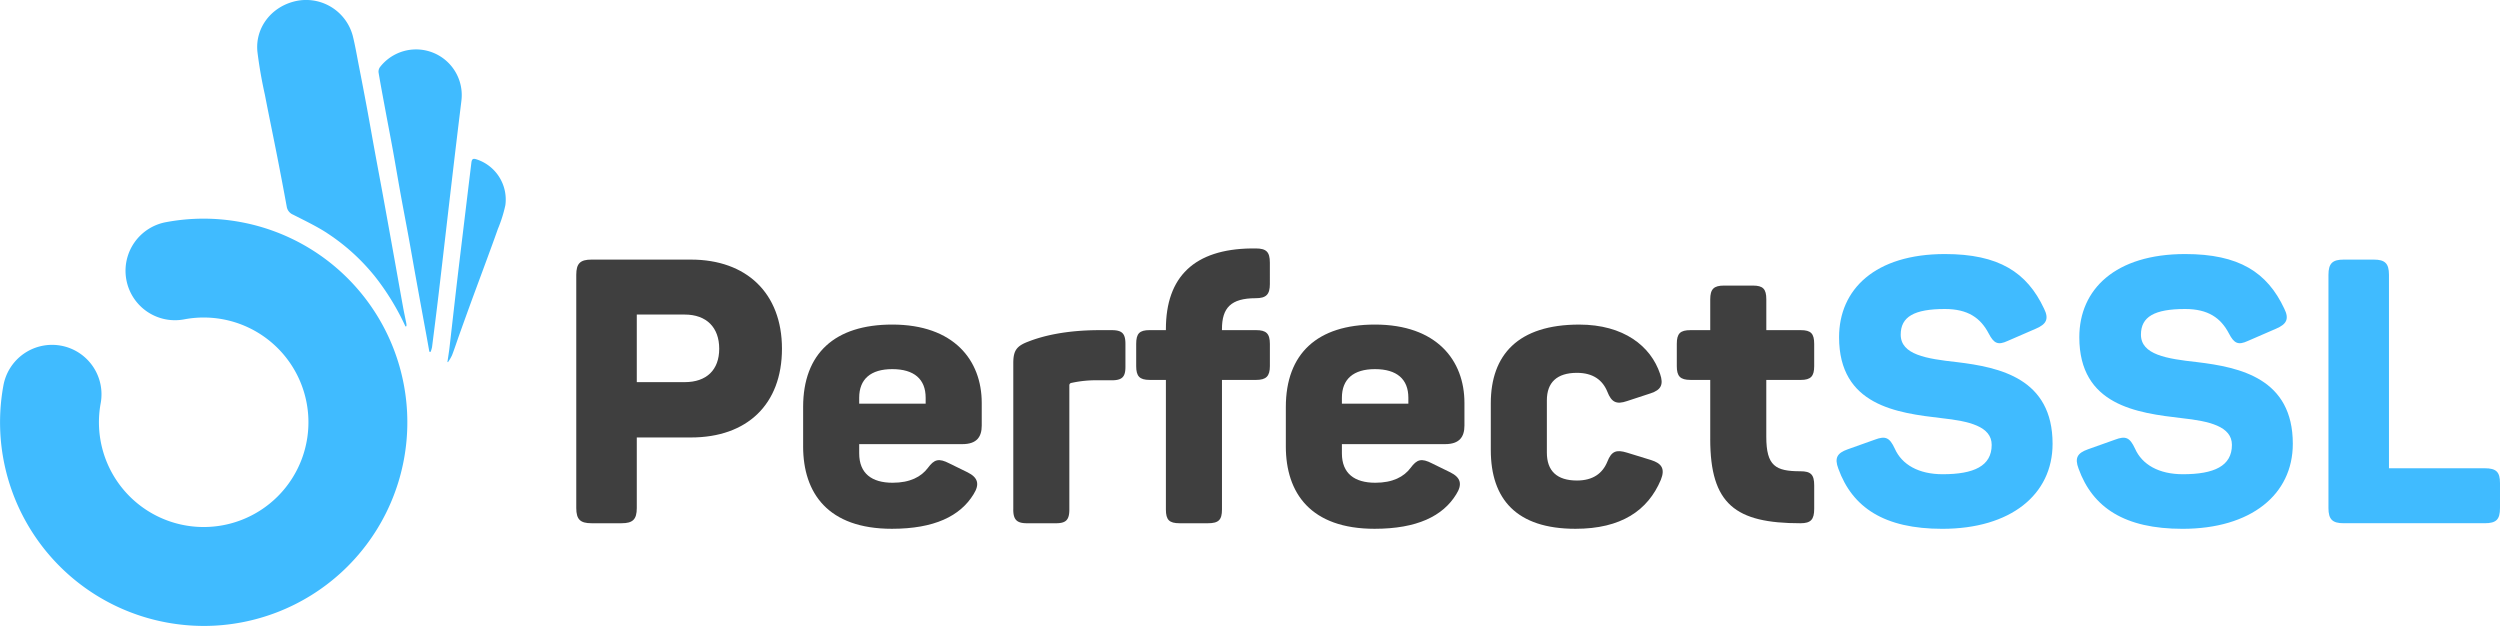
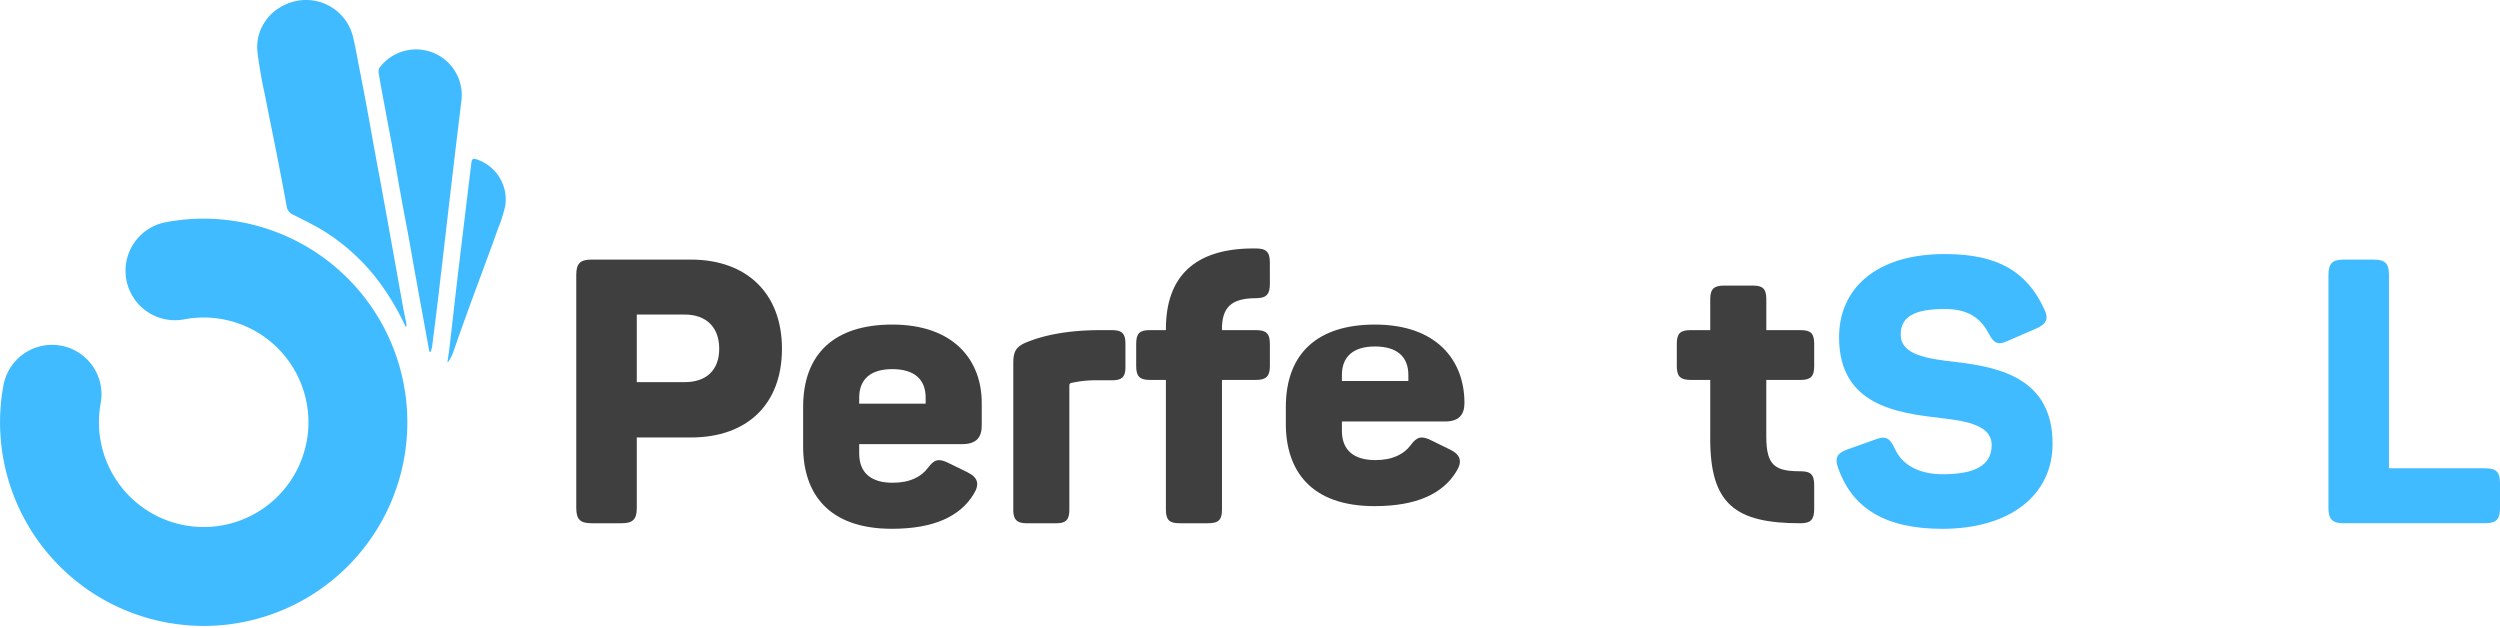
<svg xmlns="http://www.w3.org/2000/svg" width="800" height="201" viewBox="0 0 800 201">
  <defs>
    <clipPath id="clip-path">
      <rect id="Rectangle_224" data-name="Rectangle 224" width="800" height="200.297" fill="none" />
    </clipPath>
    <clipPath id="clip-perfectssl-logo">
      <rect width="800" height="201" />
    </clipPath>
  </defs>
  <g id="perfectssl-logo" clip-path="url(#clip-perfectssl-logo)">
    <g id="Group_285" data-name="Group 285">
      <g id="Group_284" data-name="Group 284" clip-path="url(#clip-path)">
        <path id="Path_743" data-name="Path 743" d="M304.288,216.569V141.951c0-3.683,1.307-4.872,4.871-4.872H341c17.7,0,29.111,10.694,29.111,28.516s-11.169,28.4-29.111,28.4H323.655v22.575c0,3.683-1.307,4.871-4.871,4.871h-9.625c-3.565,0-4.871-1.188-4.871-4.871m34.695-40.28c7.01,0,11.05-3.921,11.05-10.694s-4.04-10.931-11.05-10.931H323.655v21.625Z" transform="translate(-119.883 -54.006)" fill="#3f3f3f" />
        <path id="Path_744" data-name="Path 744" d="M424.083,210.364v-12.6c0-17.109,10.1-26.377,28.516-26.377,19.724,0,28.636,11.407,28.636,25.07v7.248c0,3.565-1.545,5.941-6.179,5.941H442.024v2.97c0,6.417,4.04,9.387,10.694,9.387,5.584,0,9.148-1.9,11.287-4.753,2.02-2.733,3.446-3.208,6.892-1.425l5.822,2.851c3.327,1.664,3.921,3.8,1.9,7.01-4.277,7.01-12.594,11.05-26.14,11.05-20.436,0-28.4-11.407-28.4-26.378m39.21-13.665v-1.9c0-5.941-3.683-9.149-10.694-9.149-6.892,0-10.575,3.208-10.575,9.149v1.9Z" transform="translate(-167.08 -67.525)" fill="#3f3f3f" />
        <path id="Path_745" data-name="Path 745" d="M535.055,231.721V184.906c0-3.92.95-5.466,4.753-6.891,4.514-1.782,11.882-3.684,22.932-3.684h3.8c3.327,0,4.4,1.07,4.4,4.4v7.367c0,3.208-1.069,4.277-4.4,4.277h-4.4a36.213,36.213,0,0,0-8.436.832.764.764,0,0,0-.713.831v39.685c0,3.327-1.07,4.4-4.277,4.4h-9.267c-3.209,0-4.4-1.07-4.4-4.4" transform="translate(-210.801 -68.683)" fill="#3f3f3f" />
        <path id="Path_746" data-name="Path 746" d="M609.457,214.727V173.259h-5.229c-3.208,0-4.277-1.188-4.277-4.4v-7.129c0-3.327,1.069-4.4,4.277-4.4h5.229v-.356c0-16.753,9.148-25.546,27.328-25.783h1.425c3.327,0,4.515,1.069,4.515,4.515V142.6c0,3.326-1.188,4.515-4.515,4.515-7.961,0-10.813,3.089-10.813,9.862v.356H638.33c3.208,0,4.4,1.07,4.4,4.4v7.129c0,3.208-1.188,4.4-4.4,4.4H627.4v41.468c0,3.327-1.07,4.4-4.515,4.4h-9.03c-3.327,0-4.4-1.07-4.4-4.4" transform="translate(-236.369 -51.689)" fill="#3f3f3f" />
-         <path id="Path_747" data-name="Path 747" d="M678.965,210.364v-12.6c0-17.109,10.1-26.377,28.517-26.377,19.724,0,28.636,11.407,28.636,25.07v7.248c0,3.565-1.545,5.941-6.179,5.941H696.907v2.97c0,6.417,4.04,9.387,10.694,9.387,5.584,0,9.148-1.9,11.287-4.753,2.021-2.733,3.446-3.208,6.892-1.425l5.822,2.851c3.327,1.664,3.921,3.8,1.9,7.01-4.277,7.01-12.594,11.05-26.14,11.05-20.436,0-28.4-11.407-28.4-26.378m39.21-13.665v-1.9c0-5.941-3.683-9.149-10.693-9.149-6.892,0-10.575,3.208-10.575,9.149v1.9Z" transform="translate(-267.498 -67.525)" fill="#3f3f3f" />
-         <path id="Path_748" data-name="Path 748" d="M787.191,211.551V196.58c0-15.565,8.793-25.189,28.279-25.189,14.258,0,22.932,6.891,25.9,15.8,1.189,3.446.239,5.109-2.97,6.179l-7.6,2.495c-3.446,1.188-4.991.356-6.3-2.971-1.545-3.8-4.634-6.06-9.743-6.06-6.417,0-9.624,3.09-9.624,8.793v16.753c0,5.822,3.208,8.911,9.624,8.911,5.109,0,8.2-2.257,9.743-6.06,1.307-3.327,2.851-3.921,6.3-2.851l7.723,2.376c3.327,1.07,4.515,2.733,3.09,6.3-4.159,9.861-12.714,15.684-27.329,15.684-18.892,0-27.09-9.505-27.09-25.19" transform="translate(-310.137 -67.525)" fill="#3f3f3f" />
+         <path id="Path_747" data-name="Path 747" d="M678.965,210.364v-12.6c0-17.109,10.1-26.377,28.517-26.377,19.724,0,28.636,11.407,28.636,25.07c0,3.565-1.545,5.941-6.179,5.941H696.907v2.97c0,6.417,4.04,9.387,10.694,9.387,5.584,0,9.148-1.9,11.287-4.753,2.021-2.733,3.446-3.208,6.892-1.425l5.822,2.851c3.327,1.664,3.921,3.8,1.9,7.01-4.277,7.01-12.594,11.05-26.14,11.05-20.436,0-28.4-11.407-28.4-26.378m39.21-13.665v-1.9c0-5.941-3.683-9.149-10.693-9.149-6.892,0-10.575,3.208-10.575,9.149v1.9Z" transform="translate(-267.498 -67.525)" fill="#3f3f3f" />
        <path id="Path_749" data-name="Path 749" d="M896.112,199.877V180.985h-6.3c-3.327,0-4.4-1.188-4.4-4.4V169.46c0-3.327,1.07-4.4,4.4-4.4h6.3V155.2c0-3.327,1.188-4.4,4.4-4.4h9.268c3.208,0,4.277,1.069,4.277,4.4v9.862H925.1c3.208,0,4.277,1.07,4.277,4.4v7.129c0,3.208-1.07,4.4-4.277,4.4h-11.05v18.179c0,9.387,2.971,11.05,10.931,11.05,3.326,0,4.4,1.069,4.4,4.515v7.486c0,3.446-1.07,4.634-4.4,4.634-20.794,0-28.873-6.06-28.873-26.972" transform="translate(-348.836 -59.414)" fill="#3f3f3f" />
        <path id="Path_750" data-name="Path 750" d="M970.338,202.816c-1.307-3.446-.356-4.99,2.971-6.178l8.673-3.089c3.446-1.307,4.753-.713,6.416,2.851,2.258,5.109,7.6,8.2,15.328,8.2,9.981,0,15.684-2.614,15.684-9.387,0-5.941-7.248-7.6-16.041-8.555-14.259-1.664-32.794-4.04-32.794-25.9,0-15.328,11.526-26.615,33.864-26.615,17.229,0,26.259,5.822,31.725,17.466,1.664,3.327.713,4.991-2.614,6.417l-9.031,3.92c-3.089,1.426-4.4.832-6.06-2.376-2.614-4.99-6.654-7.842-14.02-7.842-9.862,0-14.14,2.495-14.14,8.2,0,6.417,8.2,7.724,17.942,8.793,13.783,1.664,30.655,5.228,30.655,26.14,0,16.278-13.426,27.21-35.289,27.21-18.536,0-28.754-6.773-33.269-19.249" transform="translate(-382.071 -52.848)" fill="#40bbff" />
-         <path id="Path_751" data-name="Path 751" d="M1097.19,202.816c-1.308-3.446-.356-4.99,2.97-6.178l8.674-3.089c3.446-1.307,4.752-.713,6.417,2.851,2.257,5.109,7.6,8.2,15.327,8.2,9.981,0,15.684-2.614,15.684-9.387,0-5.941-7.248-7.6-16.041-8.555-14.258-1.664-32.794-4.04-32.794-25.9,0-15.328,11.525-26.615,33.863-26.615,17.229,0,26.259,5.822,31.724,17.466,1.663,3.327.713,4.991-2.614,6.417l-9.03,3.92c-3.089,1.426-4.4.832-6.059-2.376-2.614-4.99-6.655-7.842-14.021-7.842-9.862,0-14.14,2.495-14.14,8.2,0,6.417,8.2,7.724,17.942,8.793,13.783,1.664,30.655,5.228,30.655,26.14,0,16.278-13.426,27.21-35.289,27.21-18.536,0-28.755-6.773-33.269-19.249" transform="translate(-432.048 -52.848)" fill="#40bbff" />
        <path id="Path_752" data-name="Path 752" d="M1229.506,216.569V141.951c0-3.683,1.307-4.872,4.871-4.872H1244c3.565,0,4.871,1.188,4.871,4.872v61.9h30.655c3.683,0,4.872,1.188,4.872,4.753v7.961c0,3.683-1.188,4.872-4.872,4.872h-45.151c-3.565,0-4.871-1.188-4.871-4.872" transform="translate(-484.4 -54.006)" fill="#40bbff" />
        <path id="Path_753" data-name="Path 753" d="M76.927,116.536a64.911,64.911,0,0,0-23.568,0A15.821,15.821,0,1,0,59.1,147.649,33.52,33.52,0,1,1,32.21,174.568a15.821,15.821,0,1,0-31.122-5.712A65.15,65.15,0,0,0,53.409,244.7a65.808,65.808,0,0,0,11.9,1.088A65.159,65.159,0,0,0,76.927,116.536" transform="translate(0 -45.487)" fill="#40bbff" />
        <path id="Path_754" data-name="Path 754" d="M138.27,30.333c1.261,6.55,2.631,13.08,3.917,19.626q1.591,8.1,3.08,16.227a3.324,3.324,0,0,0,2.012,2.5c3.26,1.664,6.574,3.251,9.7,5.144a65.576,65.576,0,0,1,16.946,15.2,79.5,79.5,0,0,1,9.332,15.446l.3-.105a3.746,3.746,0,0,0,0-.724c-.344-1.754-.734-3.5-1.054-5.258-.882-4.842-1.735-9.69-2.6-14.534q-1.215-6.774-2.442-13.546-.811-4.492-1.631-8.98c-.816-4.429-1.653-8.854-2.463-13.284-.826-4.515-1.612-9.037-2.451-13.549q-1.27-6.825-2.611-13.636c-.614-3.148-1.145-6.318-1.924-9.425A15.453,15.453,0,0,0,147.21.586C140.05,2.6,135.2,9.026,135.861,16.415a140.546,140.546,0,0,0,2.41,13.917" transform="translate(-53.503 0)" fill="#40bbff" />
        <path id="Path_755" data-name="Path 755" d="M226.371,42.588a14.616,14.616,0,0,0-26.018-10.906,2.474,2.474,0,0,0-.481,1.71c.683,4.071,1.452,8.129,2.207,12.188.814,4.385,1.664,8.764,2.459,13.152.818,4.511,1.568,9.035,2.385,13.546.825,4.555,1.709,9.1,2.54,13.654.816,4.474,1.585,8.955,2.4,13.429q1.629,8.984,3.288,17.964c.333,1.821.654,3.645.98,5.467l.4.055a9.352,9.352,0,0,0,.458-1.524c.737-5.8,1.475-11.6,2.159-17.4,1.4-11.9,2.761-23.809,4.159-35.711q1.5-12.814,3.067-25.621" transform="translate(-78.738 -10.237)" fill="#40bbff" />
        <path id="Path_756" data-name="Path 756" d="M245.687,84.084c-1.21-.428-1.62-.2-1.772,1.059q-2.115,17.466-4.212,34.935c-.958,8.084-1.851,16.175-2.791,24.262-.177,1.525-.436,3.04-.658,4.561l.19.025a15.027,15.027,0,0,0,1.288-2.2c.835-2.178,1.554-4.4,2.34-6.6q1.809-5.061,3.646-10.112c1.605-4.384,3.24-8.757,4.85-13.14,1.293-3.521,2.6-7.037,3.839-10.578a42.827,42.827,0,0,0,2.393-7.617,13.529,13.529,0,0,0-9.113-14.6" transform="translate(-93.079 -33.05)" fill="#40bbff" />
      </g>
    </g>
  </g>
</svg>